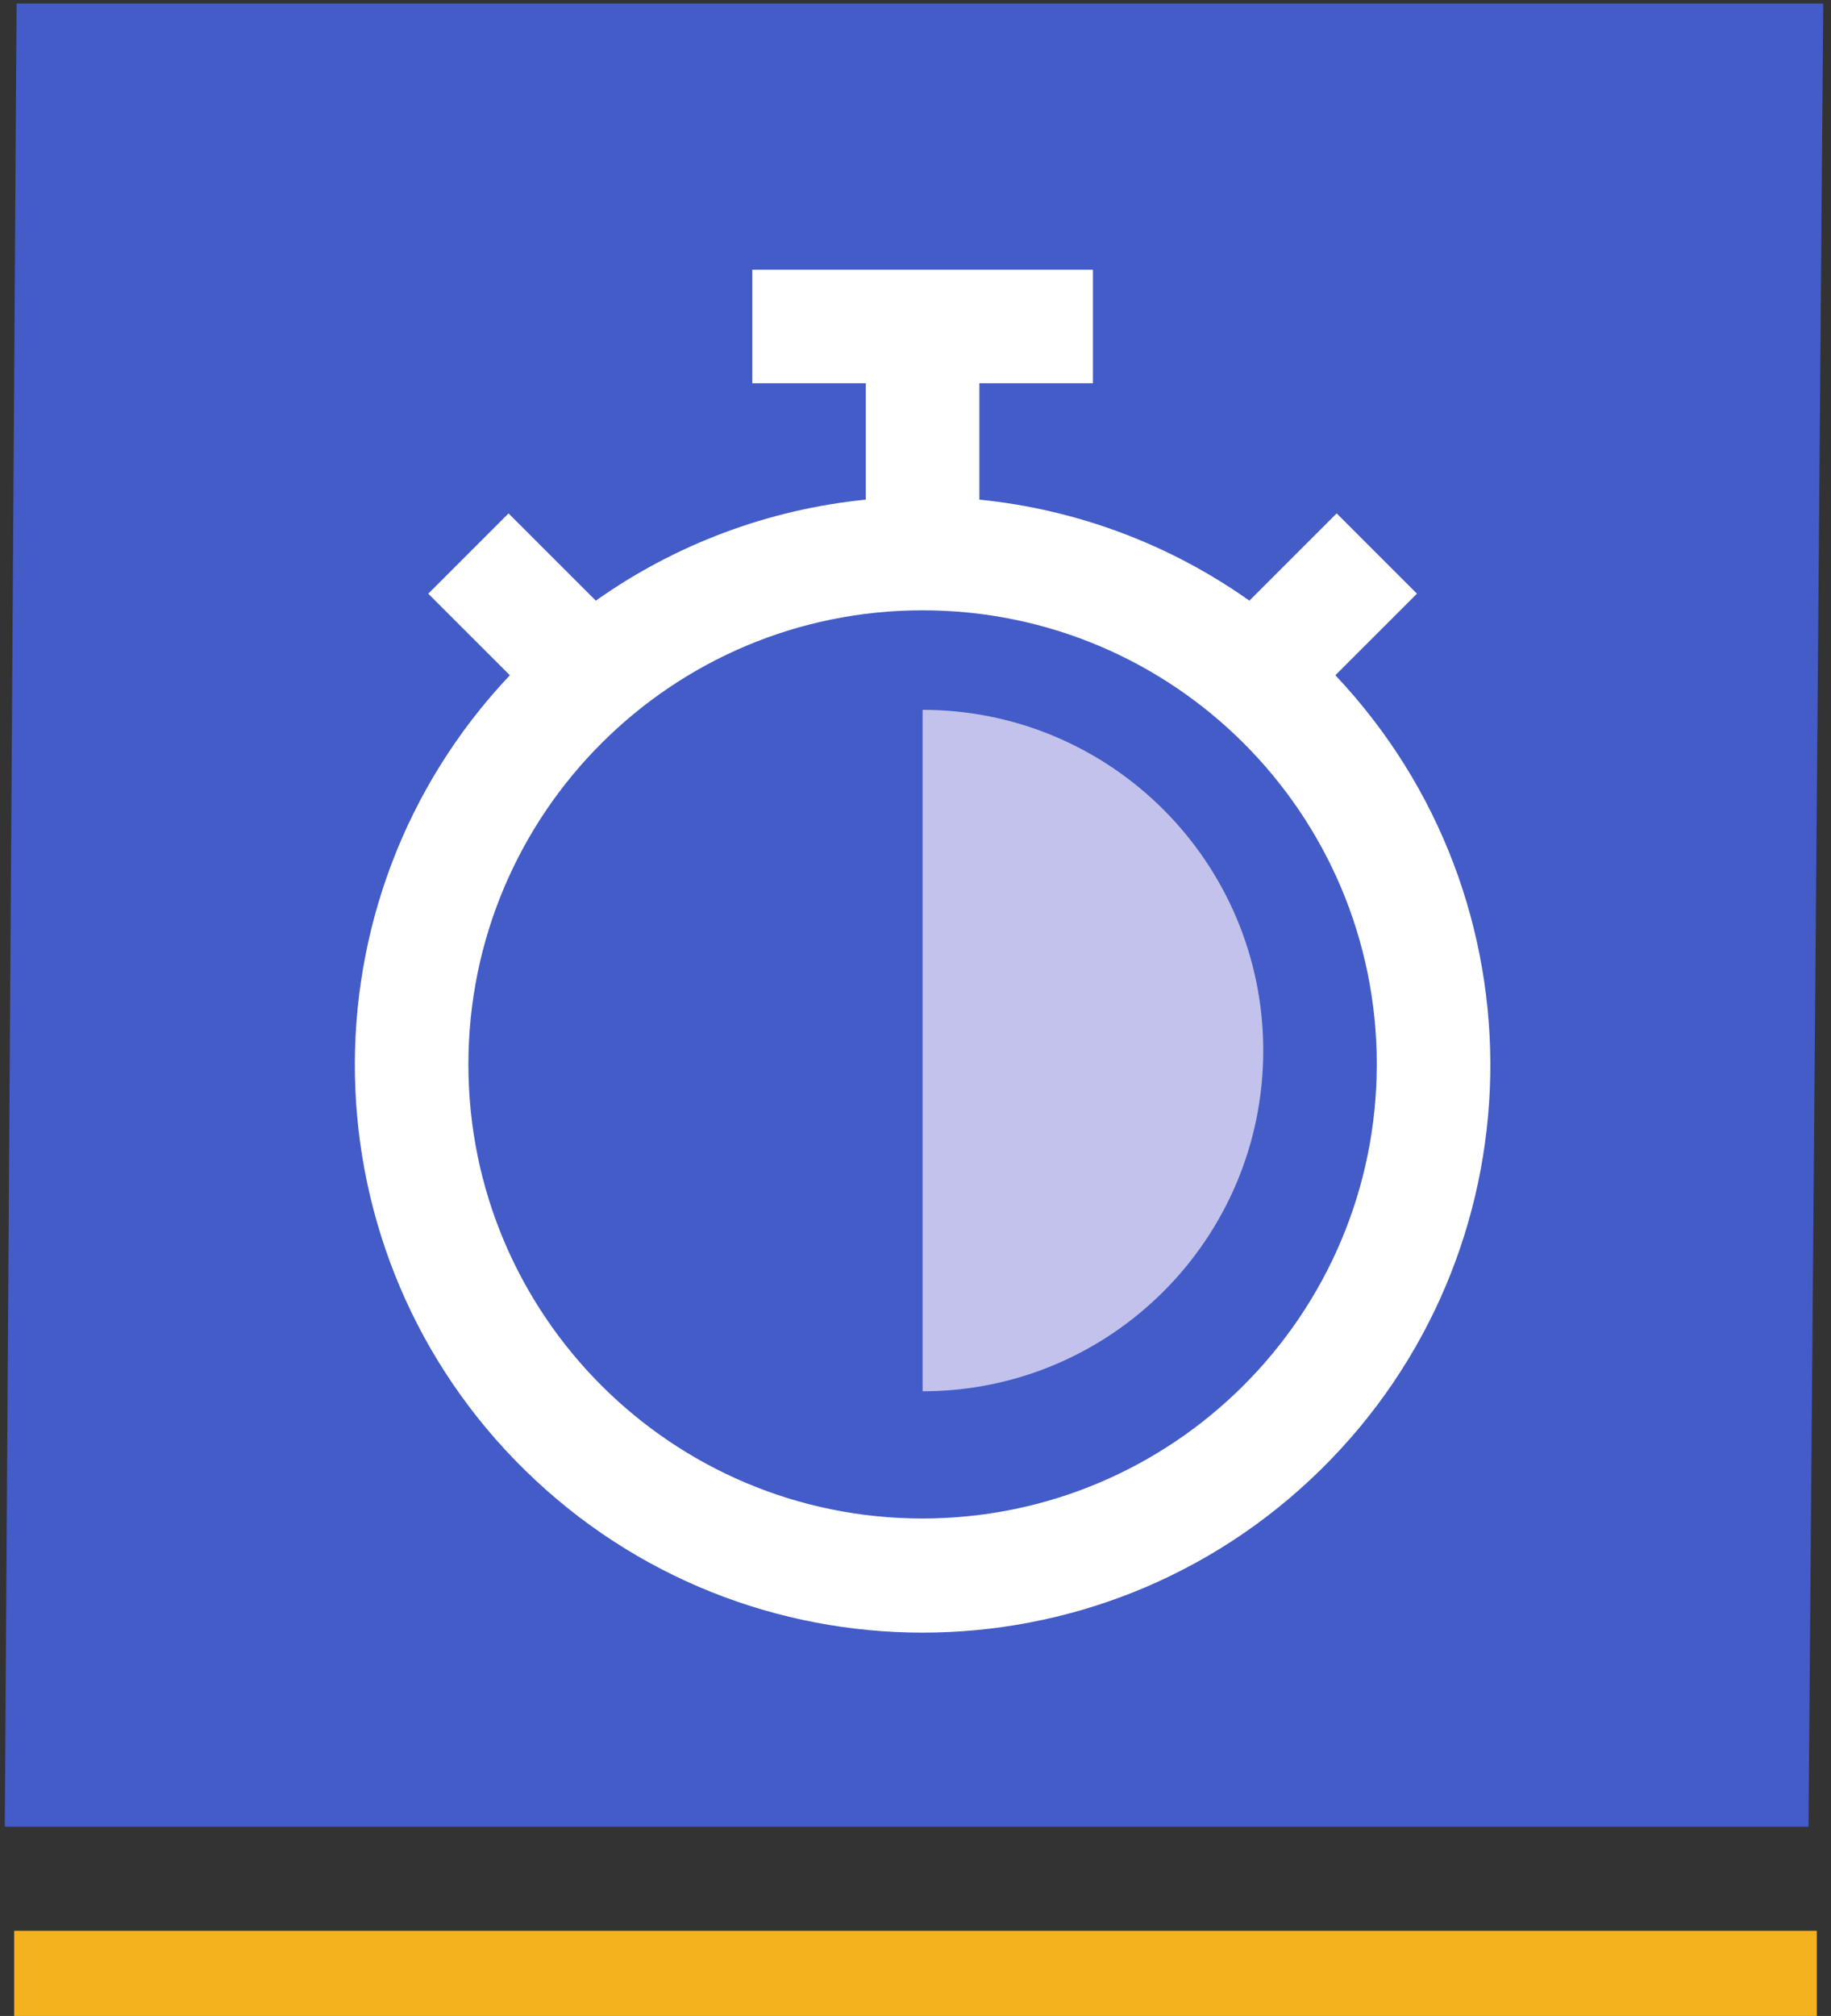
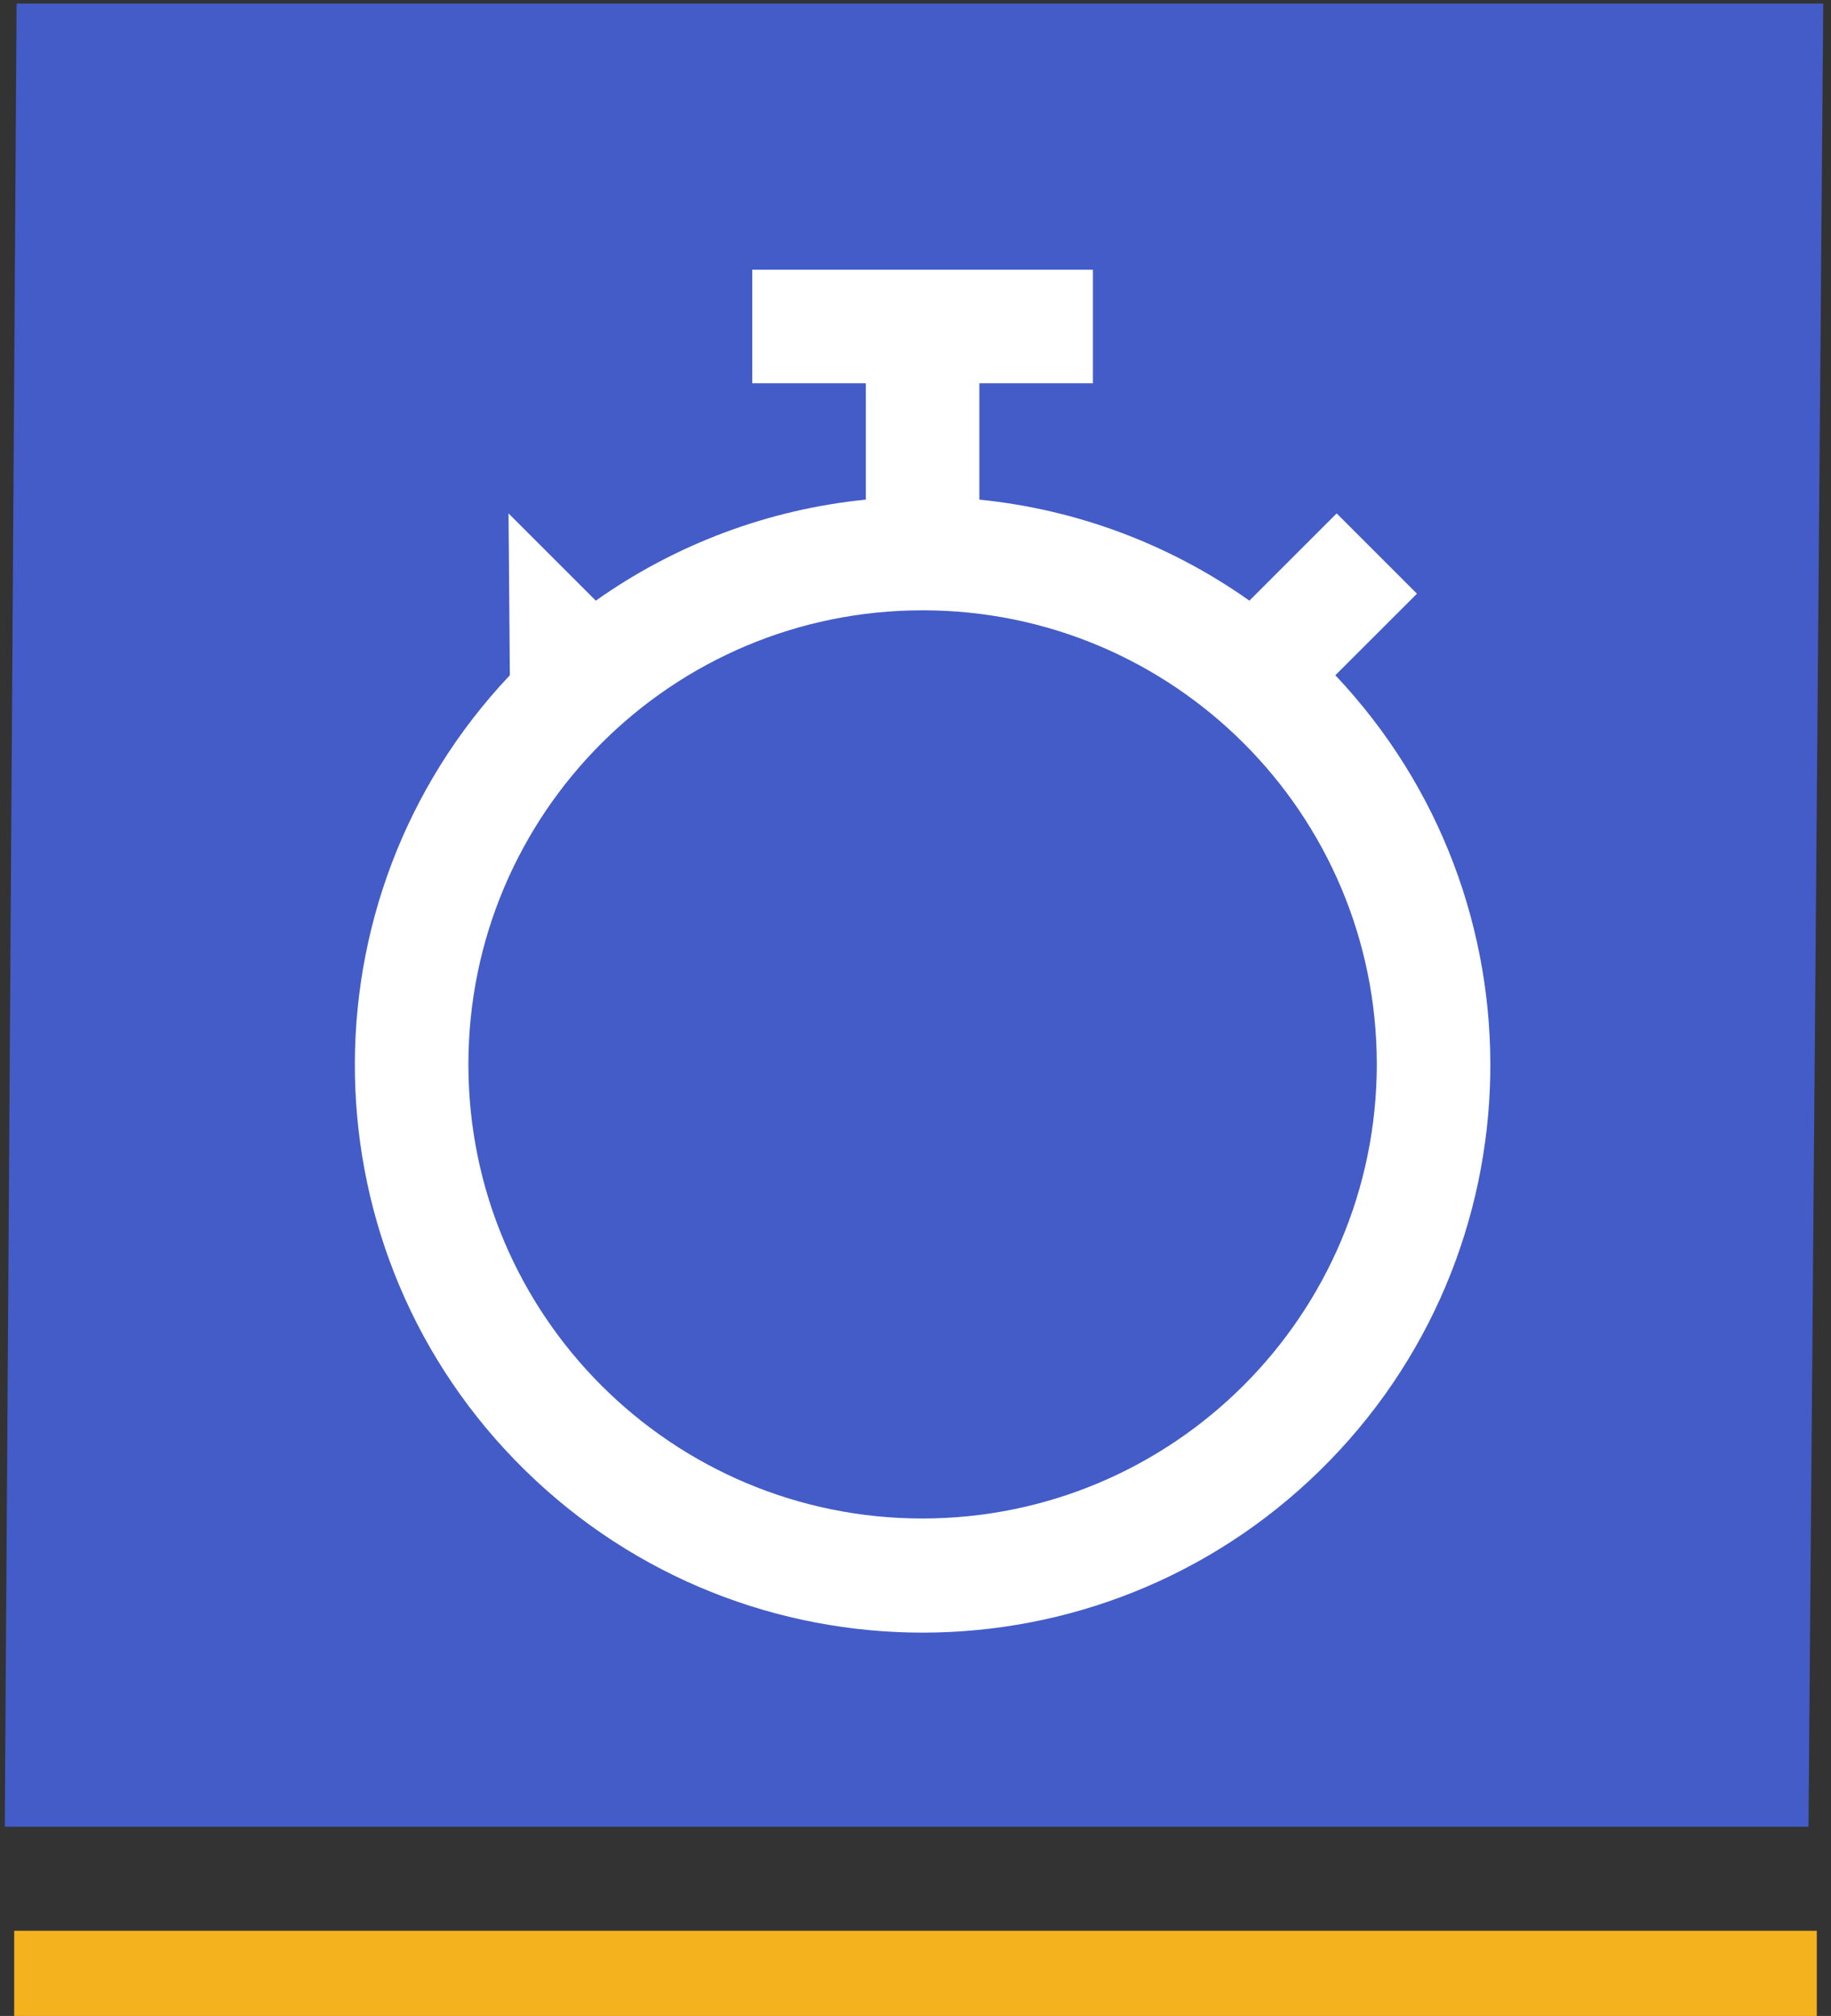
<svg xmlns="http://www.w3.org/2000/svg" width="129px" height="142px" viewBox="0 0 129 142" version="1.1">
  <rect x="0" y="0" width="129" height="142" fill="#333333" stroke="none" />
  <desc>Created with Sketch.</desc>
  <defs />
  <g id="Symbols" stroke="none" stroke-width="1" fill="none" fill-rule="evenodd">
    <g id="Module-5" transform="translate(-123, -587)">
      <g id="Timer-Icon" transform="translate(123, 587)">
        <g id="Protection-Icon">
          <g id="Group" fill="#435CC8" fill-rule="nonzero">
            <polygon id="Path" points="0.337 128.67 127.414 128.67 128.455 0.248 1.17 0.248" />
          </g>
          <rect id="Rectangle" fill="#F4B21F" fill-rule="nonzero" x="1" y="136" width="127" height="6" />
        </g>
        <g id="timer" transform="translate(25, 19)">
-           <path d="M69.08,28.564 L74.828,22.819 L69.172,17.163 L63.023,23.31 C57.406,19.331 50.851,16.878 44,16.193 L44,7.996 L52,7.996 L52,0 L28,0 L28,7.996 L36,7.996 L36,16.193 C29.149,16.878 22.594,19.331 16.977,23.31 L10.828,17.163 L5.172,22.819 L10.92,28.564 C-4.045,44.402 -3.571,69.3 11.986,84.557 C27.543,99.814 52.457,99.814 68.014,84.557 C83.571,69.3 84.045,44.402 69.08,28.564 Z M40,87.961 C22.327,87.961 8,73.641 8,55.975 C8,38.31 22.327,23.989 40,23.989 C57.673,23.989 72,38.31 72,55.975 C71.98,73.632 57.665,87.941 40,87.961 Z" id="Shape" fill="#FFFFFF" fill-rule="nonzero" />
-           <path d="M40,79 C53.255,79 64,68.255 64,55 C64,41.745 53.255,31 40,31 L40,55" id="Path" fill="#C2C2EC" fill-rule="nonzero" />
+           <path d="M69.08,28.564 L74.828,22.819 L69.172,17.163 L63.023,23.31 C57.406,19.331 50.851,16.878 44,16.193 L44,7.996 L52,7.996 L52,0 L28,0 L28,7.996 L36,7.996 L36,16.193 C29.149,16.878 22.594,19.331 16.977,23.31 L10.828,17.163 L10.92,28.564 C-4.045,44.402 -3.571,69.3 11.986,84.557 C27.543,99.814 52.457,99.814 68.014,84.557 C83.571,69.3 84.045,44.402 69.08,28.564 Z M40,87.961 C22.327,87.961 8,73.641 8,55.975 C8,38.31 22.327,23.989 40,23.989 C57.673,23.989 72,38.31 72,55.975 C71.98,73.632 57.665,87.941 40,87.961 Z" id="Shape" fill="#FFFFFF" fill-rule="nonzero" />
        </g>
      </g>
    </g>
  </g>
</svg>